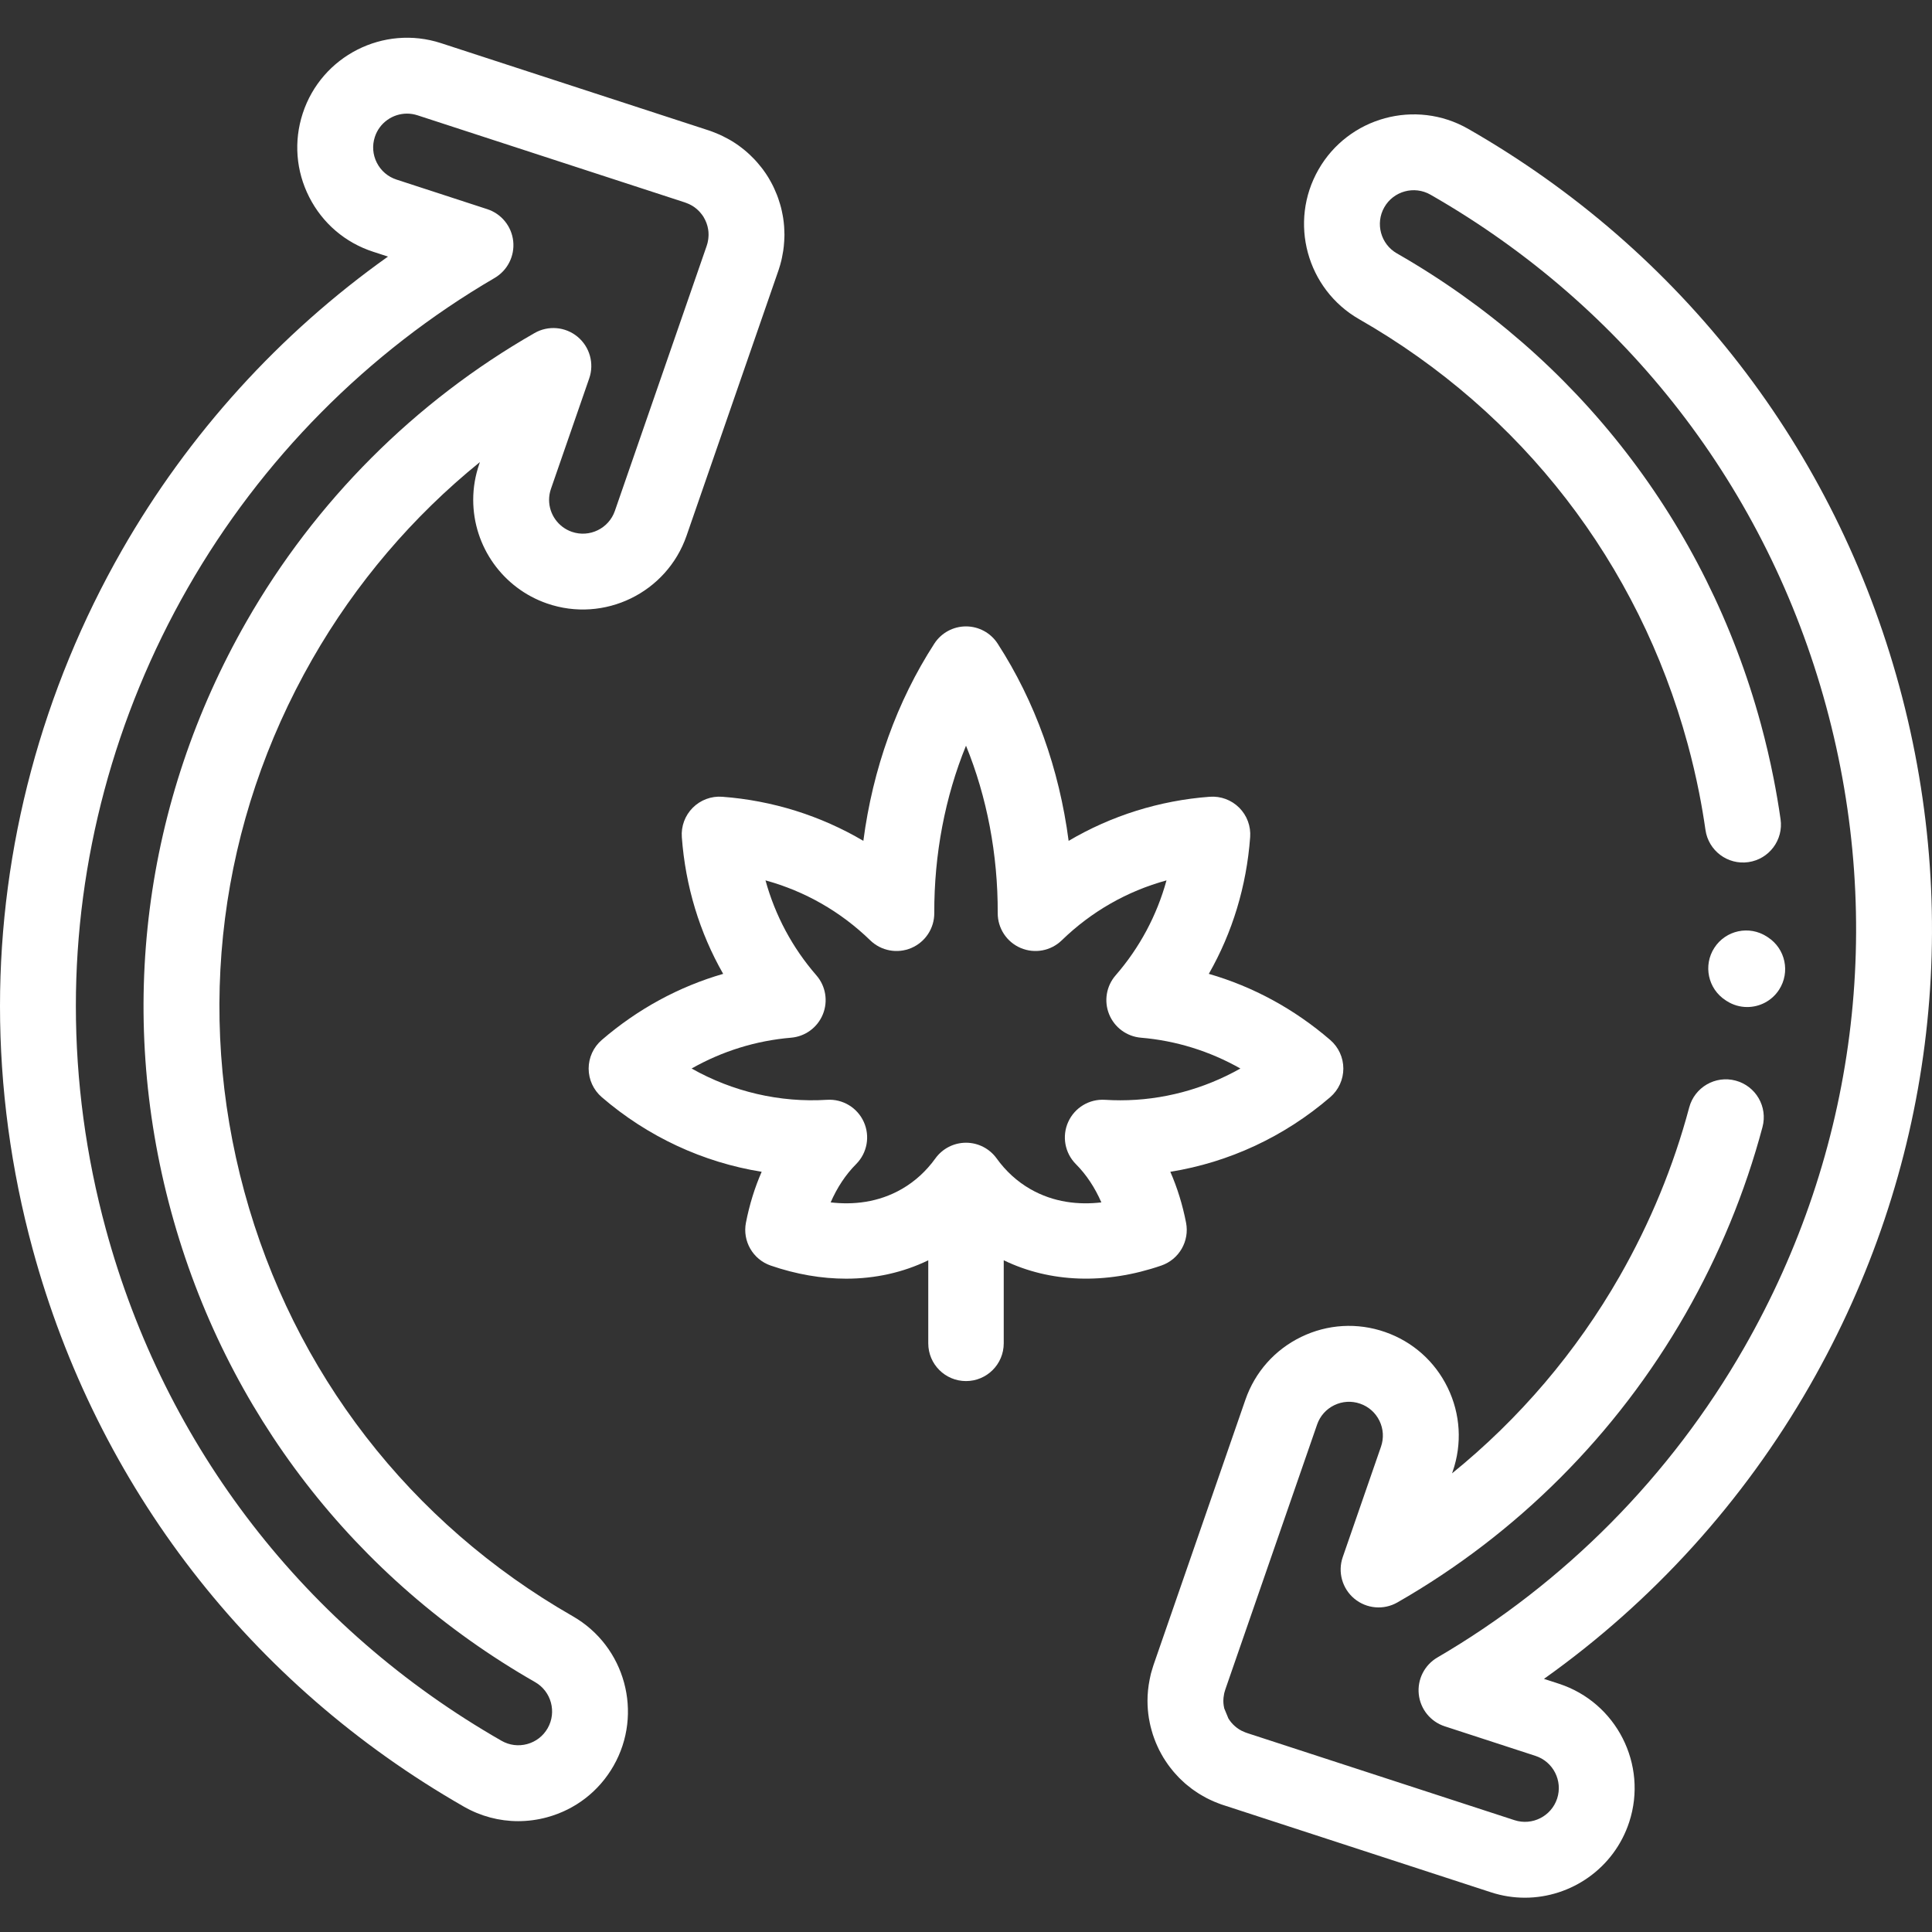
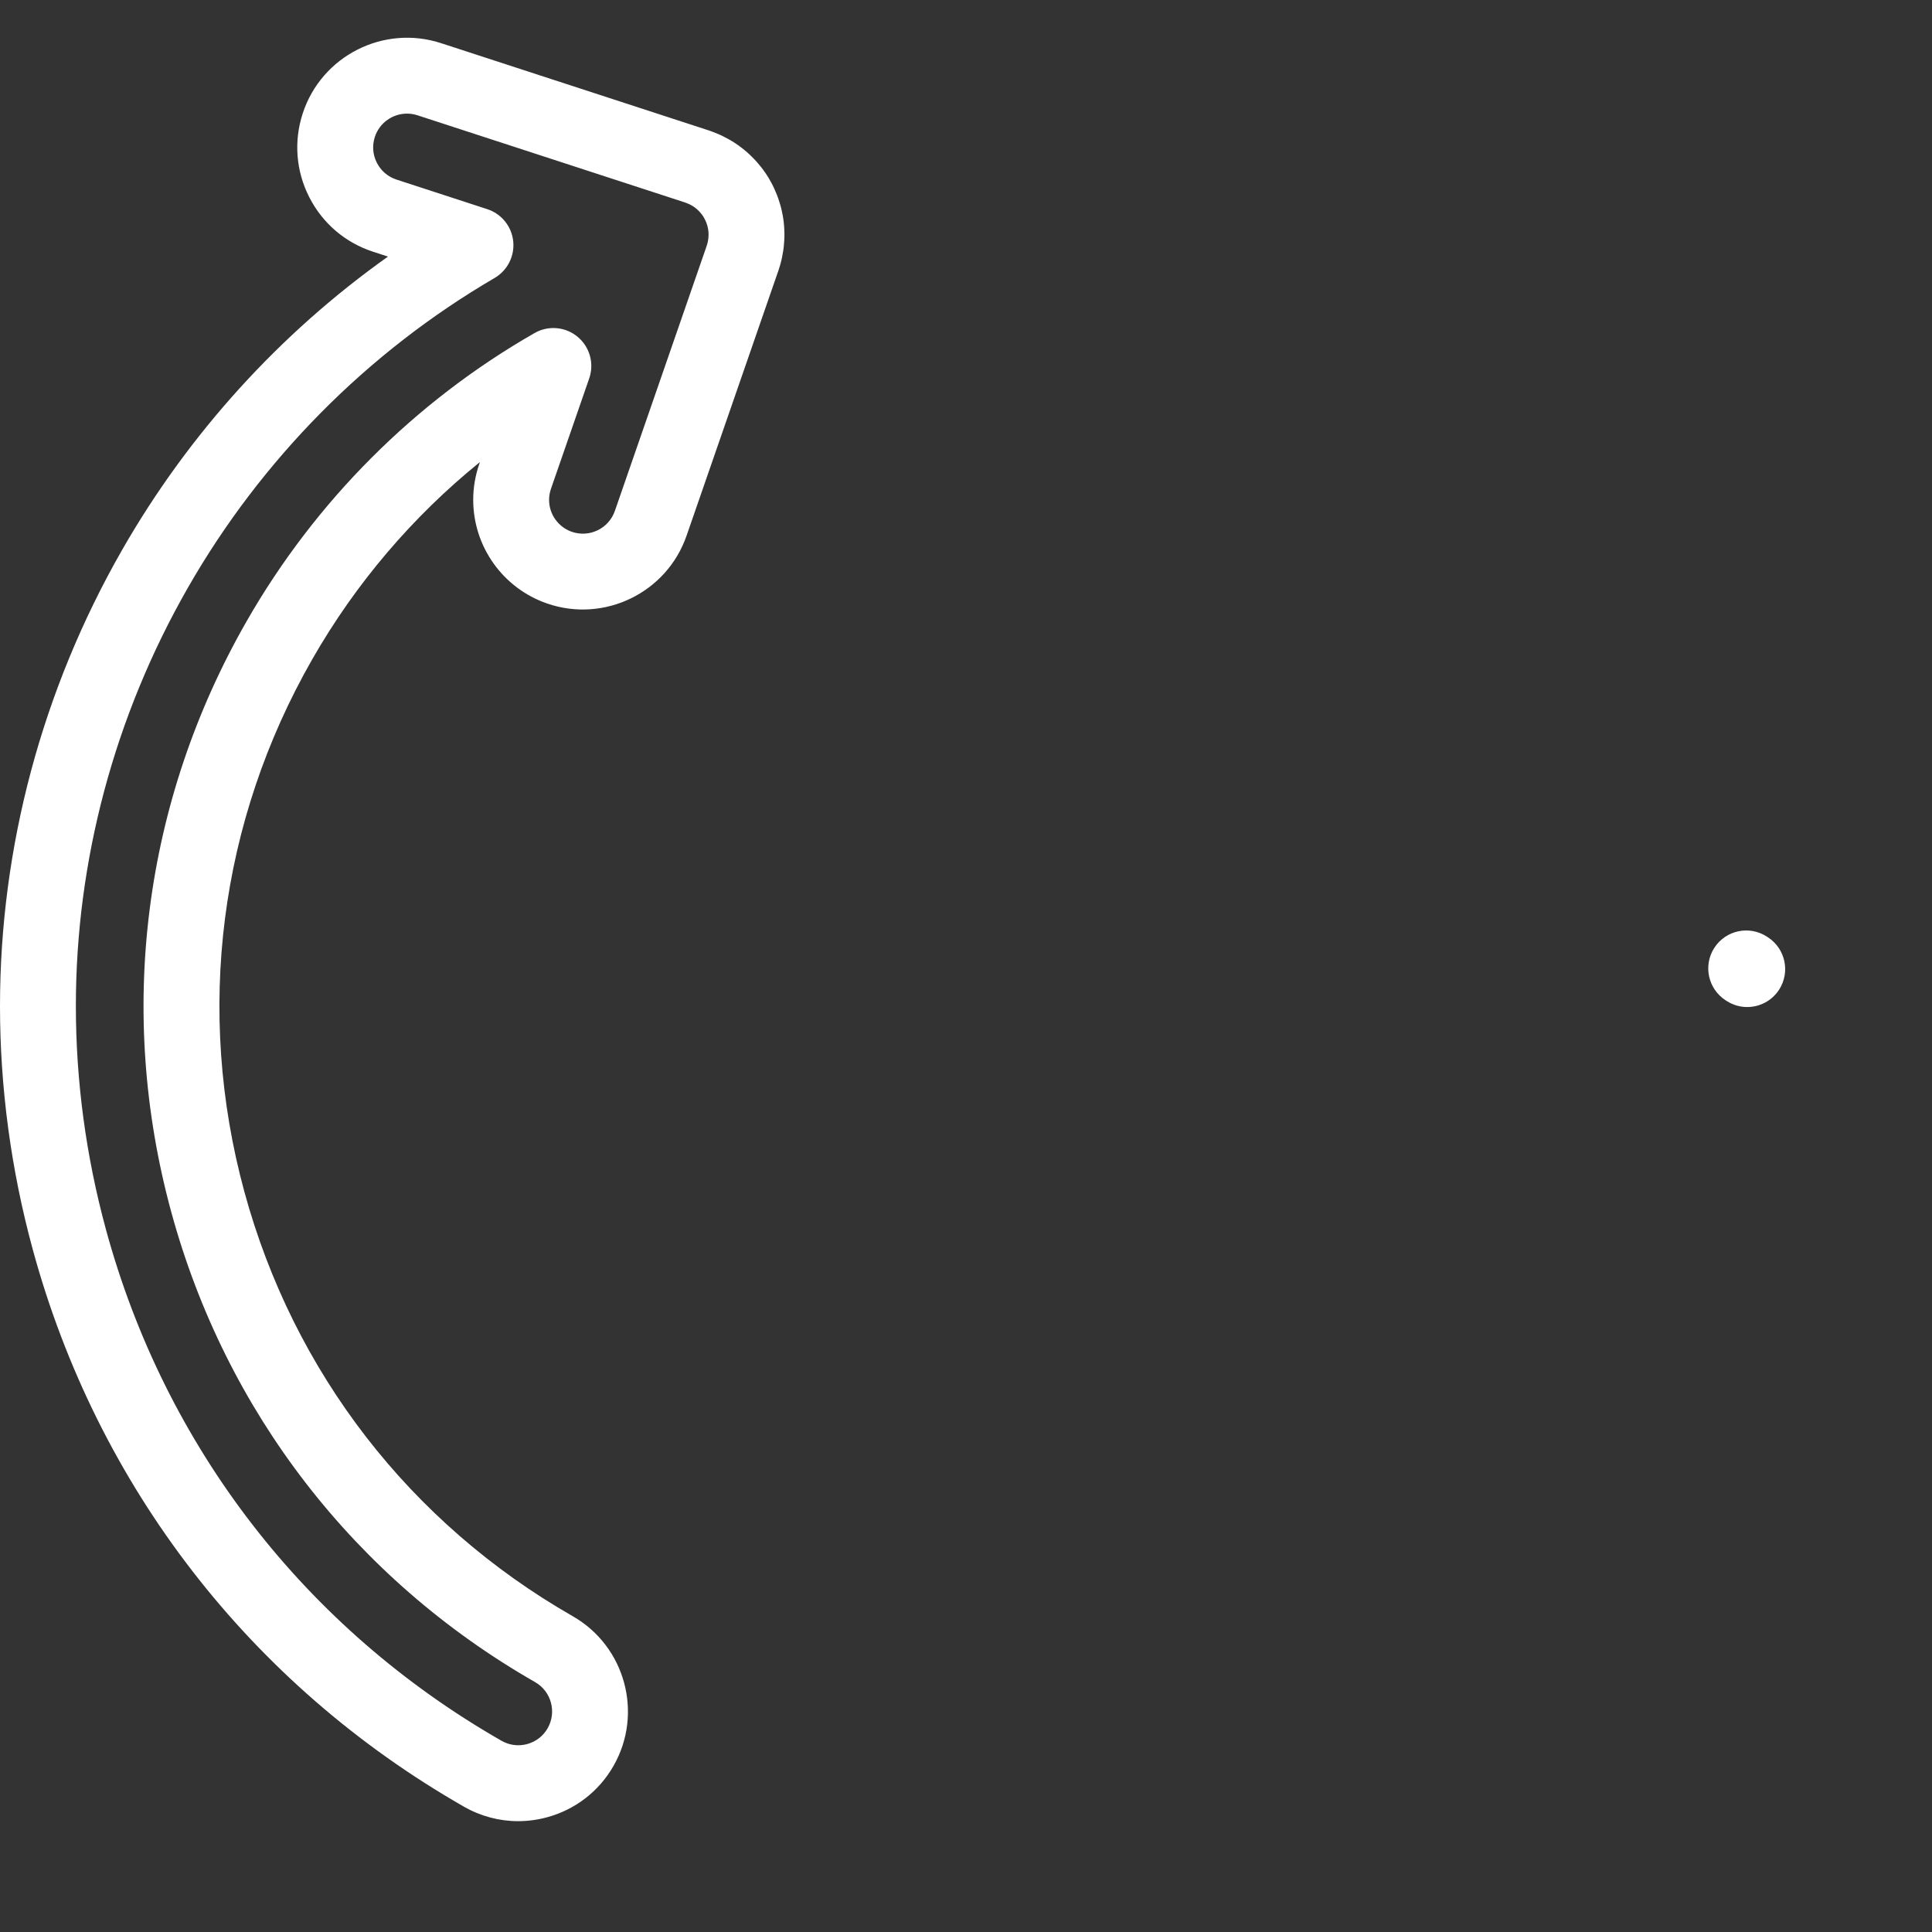
<svg xmlns="http://www.w3.org/2000/svg" version="1.1" id="Layer_1" x="0px" y="0px" width="512px" height="512px" viewBox="0 0 512 512" enable-background="new 0 0 512 512" xml:space="preserve">
  <rect x="0" y="0" width="512" height="512" fill="#333333" stroke="none" />
-   <path fill="#FFFFFF" d="M503.336,181.871c-17.113-62.891-57.691-115.355-114.262-147.73c-13.91-7.957-31.703-3.117-39.66,10.793  c-7.961,13.91-3.121,31.703,10.789,39.664c43.094,24.66,74.008,64.625,87.039,112.535c1.172,4.293,2.199,8.676,3.059,13.02  c0.638,3.234,1.199,6.527,1.668,9.797c0.789,5.496,5.883,9.313,11.375,8.523c5.496-0.789,9.313-5.883,8.523-11.375  c-0.517-3.617-1.142-7.27-1.849-10.848c-0.948-4.805-2.086-9.645-3.375-14.395c-14.444-53.09-48.698-97.379-96.457-124.707  c-4.284-2.453-5.776-7.941-3.323-12.23s7.938-5.781,12.227-3.328c51.91,29.707,89.146,77.848,104.849,135.559  c15.698,57.711,7.987,118.082-21.72,169.992c-19.479,34.039-47.594,62.435-81.301,82.113c-3.418,1.996-5.348,5.816-4.926,9.754  c0.422,3.938,3.117,7.258,6.879,8.484l24.047,7.836c4.695,1.531,7.273,6.598,5.742,11.297c-1.531,4.695-6.603,7.273-11.297,5.742  l-70.771-23.06c-0.086-0.03-0.172-0.063-0.233-0.086c-0.031-0.012-0.066-0.02-0.099-0.03c-0.094-0.035-0.188-0.074-0.285-0.109  l-0.973-0.43c-0.113-0.063-0.223-0.129-0.352-0.203l-0.254-0.146c-0.13-0.082-0.255-0.172-0.367-0.254l-0.246-0.168  c-0.105-0.082-0.211-0.172-0.328-0.27l-0.211-0.172c-0.103-0.095-0.203-0.191-0.289-0.277l-0.211-0.195  c-0.09-0.102-0.18-0.203-0.271-0.305l-0.19-0.211c-0.078-0.098-0.152-0.199-0.238-0.313l-0.141-0.184l-0.008-0.008  c-0.063-0.086-0.121-0.181-0.22-0.328l-0.137-0.211l-1.102-2.672c-0.035-0.156-0.063-0.316-0.095-0.492  c-0.016-0.082-0.026-0.164-0.047-0.246c-0.063-0.434-0.094-0.859-0.094-1.273c0-0.516,0.059-1.086,0.184-1.711  c0,0,0.017-0.098,0.017-0.102c0.02-0.094,0.035-0.188,0.055-0.271c0.023-0.086,0.051-0.176,0.078-0.276  c0.051-0.181,0.098-0.359,0.164-0.551c0.02-0.063,0.039-0.13,0.063-0.195l24.285-70.098c0.781-2.262,2.398-4.082,4.551-5.129  c2.156-1.043,4.587-1.188,6.849-0.402c2.262,0.781,4.082,2.398,5.129,4.551c1.043,2.156,1.188,4.586,0.402,6.848l-10.134,29.258  c-1.371,3.957-0.145,8.353,3.082,11.027c3.228,2.676,7.773,3.07,11.41,0.984c31.707-18.148,58.103-44.574,76.324-76.418  c8.957-15.656,15.832-32.332,20.422-49.563c1.43-5.367-1.762-10.871-7.125-12.302c-5.363-1.435-10.871,1.759-12.301,7.125  c-4.146,15.547-10.353,30.604-18.445,44.754c-11.5,20.091-26.594,37.785-44.41,52.211l0.177-0.495  c2.538-7.336,2.069-15.224-1.32-22.207c-3.391-6.984-9.297-12.23-16.633-14.773c-7.332-2.539-15.22-2.074-22.203,1.316  c-6.984,3.39-12.23,9.301-14.773,16.637l-24.363,70.328c-0.026,0.077-0.055,0.168-0.081,0.254c-0.164,0.491-0.31,0.983-0.438,1.453  c-0.066,0.215-0.125,0.434-0.188,0.668c-0.117,0.477-0.22,0.961-0.324,1.52c-0.371,1.879-0.556,3.75-0.556,5.559  c0,1.527,0.125,3.082,0.367,4.595c0.031,0.18,0.063,0.354,0.103,0.535c0.098,0.559,0.207,1.116,0.344,1.668  c0.063,0.272,0.137,0.543,0.234,0.875l0.034,0.125c0.103,0.379,0.207,0.758,0.332,1.133c0.103,0.315,0.211,0.625,0.324,0.93  l0.086,0.23c0.113,0.313,0.23,0.625,0.353,0.922c0.129,0.315,0.27,0.625,0.41,0.938l0.12,0.262c0.125,0.277,0.255,0.556,0.398,0.845  s0.297,0.569,0.457,0.852l0.117,0.219c0.164,0.298,0.332,0.595,0.512,0.898c0.148,0.242,0.305,0.48,0.461,0.719l0.098,0.156  c0.224,0.336,0.441,0.672,0.681,1.004c0.151,0.211,0.309,0.422,0.469,0.629l0.051,0.066c0.281,0.371,0.566,0.737,0.867,1.09  c0.148,0.18,0.301,0.352,0.504,0.578c0.332,0.375,0.664,0.742,1.016,1.102c0.148,0.152,0.302,0.297,0.509,0.492  c0.371,0.359,0.741,0.715,1.129,1.051c0.164,0.142,0.332,0.281,0.535,0.445c0.397,0.332,0.805,0.656,1.219,0.965  c0.184,0.142,0.375,0.273,0.641,0.457c0.398,0.281,0.806,0.56,1.22,0.816c0.223,0.141,0.448,0.272,0.68,0.405l0.145,0.086  c0.375,0.22,0.75,0.435,1.148,0.646c0.272,0.145,0.555,0.281,0.836,0.414l0.246,0.117c0.315,0.151,0.637,0.301,0.983,0.448  c0.332,0.142,0.668,0.273,1.005,0.402l0.082,0.031c0.276,0.109,0.555,0.219,0.862,0.328c0.066,0.02,0.142,0.047,0.215,0.069  c0.086,0.027,0.177,0.06,0.273,0.091l70.965,23.125c2.98,0.973,6.008,1.434,8.984,1.434c12.242,0,23.66-7.809,27.655-20.066  c4.966-15.237-3.395-31.672-18.629-36.637l-3.969-1.293c28.728-20.409,52.855-46.979,70.488-77.793  C512.043,310.551,520.445,244.762,503.336,181.871z" />
  <path fill="#FFFFFF" d="M151.793,428.32c-43.098-24.66-74.008-64.625-87.043-112.535s-6.633-98.031,18.031-141.125  c11.496-20.086,26.59-37.785,44.406-52.211l-0.172,0.5c-1.066,3.078-1.609,6.277-1.609,9.512c0,12.375,7.859,23.414,19.559,27.465  c15.141,5.242,31.73-2.809,36.977-17.949l24.324-70.215c0.043-0.117,0.082-0.246,0.125-0.375c0.262-0.785,0.492-1.586,0.68-2.379  c0.063-0.242,0.109-0.484,0.16-0.734c0.129-0.609,0.242-1.215,0.332-1.824c0.055-0.375,0.102-0.75,0.145-1.129  c0.051-0.48,0.09-0.961,0.117-1.434c0.02-0.348,0.039-0.695,0.047-1.055c0.012-0.195,0.016-0.398,0.016-0.641  c0-0.316-0.012-0.629-0.031-0.961l-0.004-0.148c-0.012-0.367-0.023-0.738-0.051-1.098c-0.055-0.73-0.145-1.48-0.258-2.23  c-0.043-0.281-0.098-0.559-0.148-0.836l-0.016-0.066c-0.113-0.621-0.246-1.242-0.402-1.855c-0.066-0.258-0.141-0.512-0.215-0.77  l-0.031-0.113c-0.16-0.547-0.328-1.086-0.516-1.609c-0.105-0.297-0.215-0.59-0.324-0.871c-0.211-0.543-0.441-1.078-0.688-1.609  c0-0.004-0.047-0.102-0.047-0.105c-0.098-0.219-0.199-0.434-0.313-0.664c-0.293-0.59-0.617-1.184-0.961-1.77  c-0.086-0.16-0.18-0.316-0.277-0.48c-0.418-0.68-0.875-1.355-1.383-2.047c-0.172-0.234-0.355-0.465-0.535-0.691l-0.07-0.082  c-0.324-0.414-0.652-0.816-0.996-1.203c-0.246-0.277-0.5-0.551-0.766-0.836c-0.336-0.352-0.68-0.691-1.031-1.023l-0.074-0.074  c-0.25-0.234-0.496-0.469-0.758-0.695c-0.441-0.391-0.902-0.762-1.379-1.133l-0.098-0.074c-0.23-0.18-0.461-0.359-0.691-0.523  c-0.609-0.441-1.254-0.867-1.93-1.277c-0.234-0.145-0.473-0.277-0.711-0.41l-0.082-0.043c-0.52-0.293-1.043-0.57-1.594-0.836  c-0.277-0.137-0.563-0.27-0.852-0.398c-0.527-0.234-1.063-0.453-1.613-0.66c-0.23-0.098-0.465-0.188-0.699-0.266  c-0.07-0.027-0.152-0.055-0.234-0.078c-0.09-0.035-0.184-0.066-0.281-0.098L116.863,11.43c-15.238-4.961-31.676,3.395-36.641,18.633  c-2.406,7.383-1.793,15.258,1.727,22.176c3.52,6.922,9.523,12.059,16.902,14.465l3.965,1.293  c-28.727,20.41-52.855,46.98-70.488,77.793C11.18,182.75,0,224.531,0,266.613c0,21.633,2.914,43.309,8.66,64.434  c17.109,62.891,57.688,115.355,114.262,147.728c4.453,2.551,9.391,3.852,14.387,3.852c2.559,0,5.137-0.34,7.676-1.031  c7.492-2.039,13.742-6.871,17.598-13.608C170.539,454.078,165.699,436.285,151.793,428.32z M145.133,458  c-1.188,2.078-3.117,3.566-5.426,4.195s-4.723,0.319-6.801-0.871c-51.91-29.703-89.148-77.848-104.848-135.559  c-5.277-19.402-7.953-39.306-7.953-59.152c-0.004-38.586,10.258-76.914,29.672-110.836c19.48-34.043,47.594-62.438,81.301-82.113  c3.418-1.996,5.348-5.816,4.926-9.754s-3.117-7.258-6.883-8.484l-24.043-7.836c-2.277-0.742-4.125-2.324-5.211-4.457  c-1.086-2.133-1.273-4.563-0.531-6.836c1.23-3.781,4.75-6.188,8.523-6.188c0.918,0,1.852,0.145,2.77,0.441l70.777,23.063  c0.082,0.031,0.168,0.063,0.242,0.086c0.086,0.035,0.176,0.066,0.262,0.102c0.191,0.07,0.379,0.145,0.563,0.227l0.266,0.121  c0.164,0.078,0.32,0.164,0.496,0.262l0.297,0.168c0.18,0.109,0.352,0.223,0.48,0.316l0.293,0.227  c0.141,0.113,0.285,0.223,0.402,0.324l0.27,0.258c0.113,0.102,0.219,0.207,0.316,0.309c0.078,0.082,0.16,0.168,0.242,0.262  c0.105,0.121,0.207,0.246,0.305,0.375l0.223,0.277c0.125,0.168,0.23,0.32,0.32,0.461c0.043,0.082,0.09,0.16,0.137,0.238  c0.113,0.195,0.223,0.391,0.324,0.605l0.102,0.215c0.074,0.164,0.148,0.328,0.219,0.512l0.098,0.258  c0.059,0.164,0.105,0.332,0.156,0.496l0.082,0.277c0.047,0.18,0.082,0.363,0.125,0.59l0.047,0.246  c0.035,0.227,0.063,0.457,0.078,0.621l0.027,0.758c-0.004,0.039-0.004,0.078-0.004,0.113c0,0.133-0.012,0.262-0.02,0.41  c-0.008,0.145-0.02,0.289-0.035,0.434c-0.012,0.113-0.023,0.227-0.043,0.348c-0.027,0.195-0.066,0.383-0.102,0.543l-0.066,0.336  c-0.059,0.234-0.129,0.469-0.199,0.668c-0.027,0.086-0.059,0.176-0.086,0.266L162.946,135.4c-1.617,4.668-6.73,7.152-11.402,5.535  c-3.605-1.25-6.031-4.652-6.031-8.465c0-0.992,0.168-1.98,0.5-2.934l10.137-29.258c1.371-3.961,0.141-8.355-3.086-11.031  c-3.223-2.676-7.773-3.066-11.406-0.984c-31.711,18.152-58.102,44.574-76.324,76.418c-27.328,47.758-34.426,103.297-19.98,156.387  s48.699,97.379,96.453,124.707C146.094,448.227,147.586,453.711,145.133,458z" />
  <path fill="#FFFFFF" d="M457.555,265.25c1.691,1.099,3.59,1.625,5.47,1.625c3.289,0,6.512-1.612,8.438-4.578  c3.023-4.655,1.703-10.883-2.953-13.906l-0.276-0.18c-4.656-3.027-10.884-1.703-13.906,2.953  c-3.023,4.656-1.703,10.883,2.953,13.906L457.555,265.25z" />
-   <path fill="#FFFFFF" d="M159.471,290.756c12.166,10.487,26.869,17.296,42.38,19.78c-1.837,4.188-3.239,8.706-4.17,13.483  c-0.954,4.896,1.847,9.748,6.564,11.369c6.751,2.32,13.482,3.475,19.977,3.475c7.719,0,15.1-1.635,21.778-4.869V356  c0,5.523,4.477,10,10,10c5.523,0,10-4.477,10-10v-22.016c12.296,5.957,26.979,6.482,41.754,1.404  c4.718-1.623,7.52-6.475,6.564-11.369c-0.933-4.777-2.333-9.297-4.17-13.484c15.512-2.484,30.214-9.293,42.38-19.78  c2.204-1.899,3.471-4.665,3.471-7.573c0-2.91-1.267-5.676-3.471-7.576c-9.533-8.217-20.456-14.143-32.18-17.525  c6.256-10.947,9.994-23.23,10.957-36.22c0.217-2.902-0.844-5.753-2.899-7.811c-2.059-2.057-4.903-3.116-7.813-2.901  c-13.326,0.988-26.131,5.035-37.394,11.686c-2.507-19.111-8.88-36.911-18.804-52.262c-1.842-2.85-5.004-4.571-8.396-4.571  c-3.394,0-6.556,1.721-8.398,4.571c-9.924,15.351-16.298,33.151-18.804,52.263c-11.262-6.65-24.068-10.698-37.394-11.686  c-2.899-0.219-5.753,0.844-7.811,2.902c-2.057,2.057-3.117,4.909-2.901,7.81c0.963,12.991,4.702,25.273,10.957,36.22  c-11.722,3.384-22.646,9.312-32.179,17.526c-2.204,1.899-3.471,4.666-3.471,7.574C156,286.091,157.268,288.857,159.471,290.756  L159.471,290.756z M209.644,275.002c3.753-0.316,7.011-2.714,8.427-6.205c1.417-3.489,0.751-7.479-1.721-10.321  c-6.363-7.316-10.923-15.861-13.486-25.166c10.449,2.868,19.89,8.249,27.765,15.892c2.888,2.803,7.173,3.601,10.877,2.027  c3.704-1.575,6.103-5.215,6.088-9.239c-0.057-15.575,2.873-30.824,8.407-44.374c5.534,13.55,8.463,28.799,8.406,44.373  c-0.015,4.024,2.384,7.665,6.087,9.24c3.703,1.573,7.99,0.776,10.877-2.027c7.875-7.644,17.315-13.024,27.765-15.893  c-2.562,9.303-7.123,17.848-13.485,25.166c-2.473,2.842-3.137,6.832-1.721,10.321c1.416,3.49,4.674,5.89,8.428,6.205  c9.315,0.785,18.25,3.569,26.358,8.167c-9.718,5.484-20.667,8.422-31.809,8.422c-1.356,0-2.729-0.043-4.079-0.128  c-4.155-0.263-8.025,2.071-9.74,5.858c-1.713,3.787-0.904,8.24,2.031,11.184c2.753,2.762,5.027,6.189,6.75,10.145  c-5.921,0.685-12.592,0.067-18.893-3.568c-3.446-1.99-6.431-4.713-8.864-8.094c-1.88-2.606-4.898-4.152-8.113-4.151  c-3.215,0-6.233,1.546-8.113,4.153c-2.434,3.379-5.417,6.101-8.865,8.092c-6.299,3.637-12.97,4.249-18.892,3.568  c1.723-3.955,3.997-7.383,6.751-10.146c2.935-2.942,3.743-7.396,2.03-11.183s-5.589-6.125-9.74-5.858  c-12.518,0.788-24.99-2.144-35.888-8.293C191.393,278.572,200.326,275.787,209.644,275.002L209.644,275.002z" />
</svg>